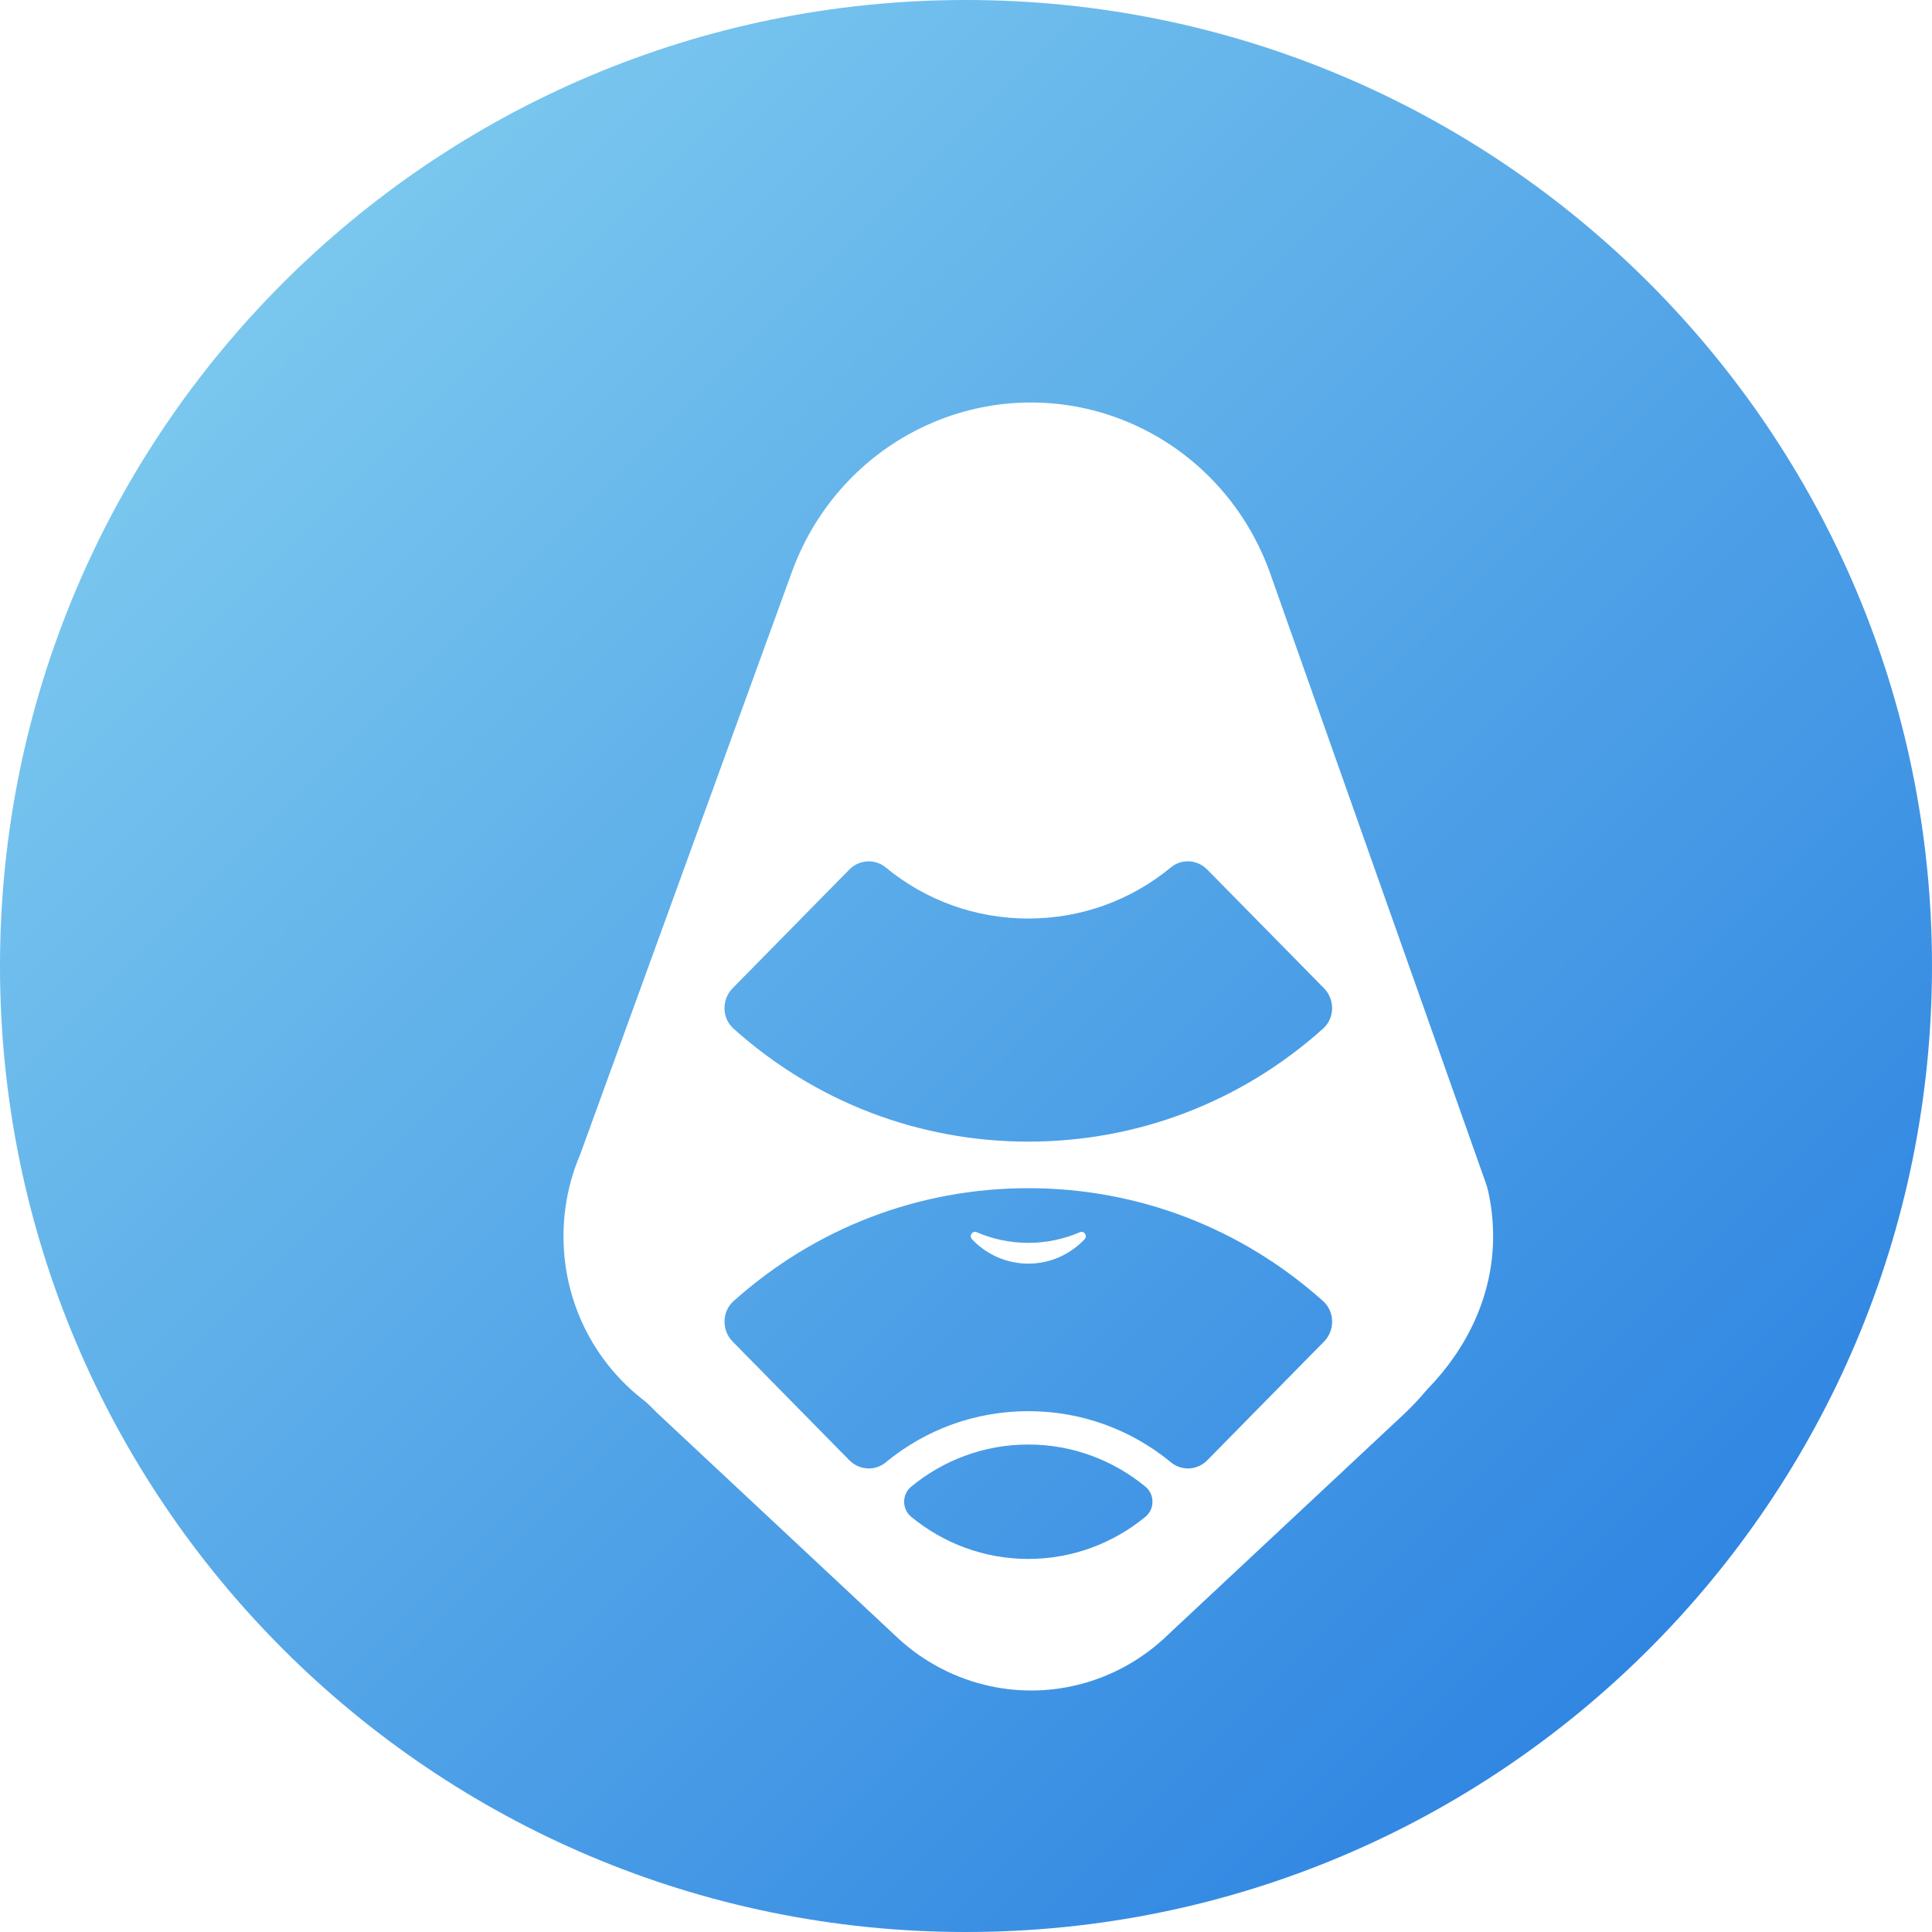
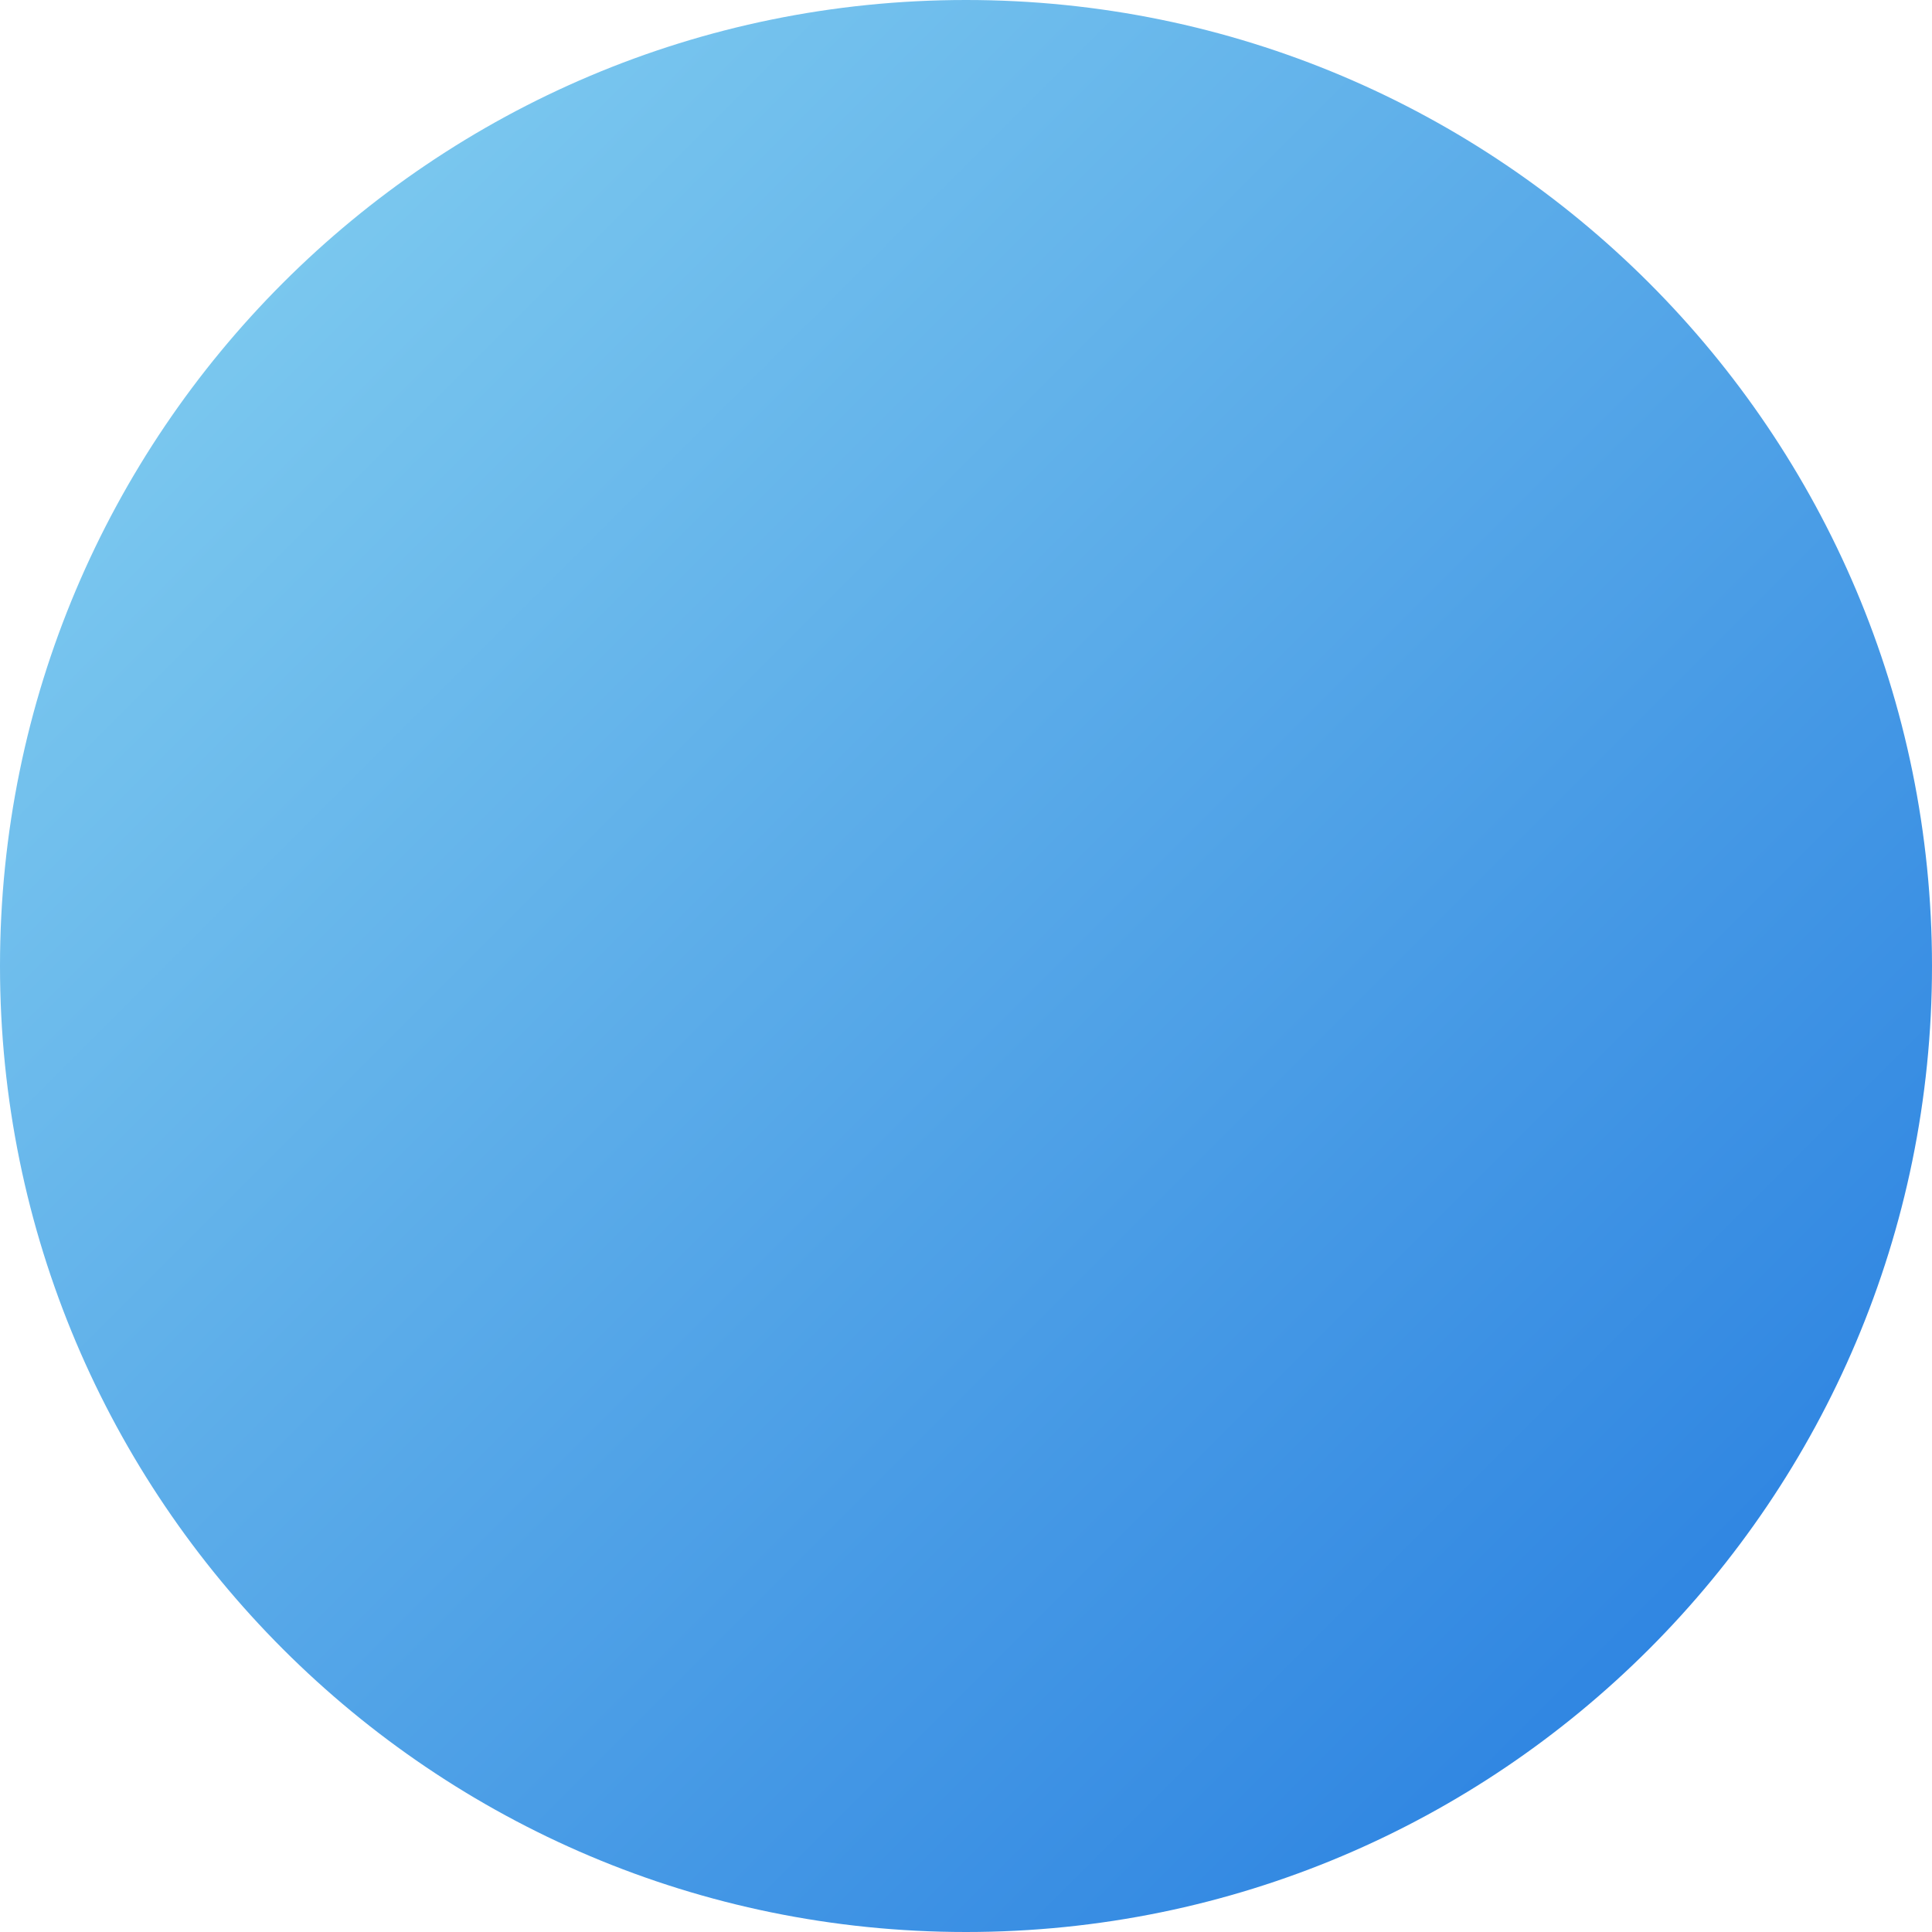
<svg xmlns="http://www.w3.org/2000/svg" width="60" height="60" viewBox="0 0 60 60" fill="none">
  <path d="M30 60C46.569 60 60 46.569 60 30C60 13.431 46.569 0 30 0C13.431 0 0 13.431 0 30C0 46.569 13.431 60 30 60Z" fill="url(#paint0_linear_2093_131395)" />
  <g filter="url(#filter0_d_2093_131395)">
-     <path d="M29.435 36.098C30.004 36.098 30.545 35.98 31.039 35.767C31.056 35.76 31.075 35.756 31.092 35.756C31.199 35.756 31.27 35.895 31.183 35.987C30.741 36.453 30.122 36.743 29.435 36.743C28.748 36.743 28.128 36.453 27.687 35.987C27.587 35.881 27.698 35.71 27.832 35.767C28.325 35.98 28.866 36.098 29.435 36.098Z" fill="white" />
-     <path fill-rule="evenodd" clip-rule="evenodd" d="M26.492 10.613L26.502 10.608C27.468 10.203 28.492 10 29.517 10C30.546 10 31.574 10.204 32.543 10.613C34.567 11.466 36.151 13.136 36.917 15.223L43.641 34.236C43.672 34.324 43.7 34.414 43.72 34.506C43.818 34.953 43.87 35.418 43.87 35.896C43.87 37.758 43.041 39.389 41.856 40.615C41.823 40.649 41.792 40.683 41.762 40.719C41.556 40.962 41.364 41.164 41.148 41.373L33.775 48.267C32.992 49.027 32.026 49.564 30.973 49.824C30.021 50.059 29.027 50.059 28.075 49.824C27.023 49.564 26.056 49.027 25.273 48.267L17.9 41.373C17.851 41.326 17.804 41.279 17.758 41.231C17.666 41.134 17.567 41.045 17.462 40.963C15.966 39.796 15 37.961 15 35.895C15 34.991 15.185 34.133 15.518 33.353L22.103 15.235C22.871 13.141 24.46 11.466 26.492 10.613ZM25.797 43.67C25.506 43.911 25.506 44.364 25.797 44.605C26.791 45.423 28.056 45.914 29.434 45.914C30.812 45.914 32.078 45.423 33.072 44.605C33.364 44.364 33.364 43.911 33.072 43.67C32.078 42.852 30.814 42.361 29.434 42.361C28.056 42.361 26.791 42.852 25.797 43.67ZM20.252 39.163L23.876 42.848C24.042 43.016 24.262 43.104 24.483 43.104C24.668 43.104 24.852 43.043 25.005 42.916C26.256 41.885 27.804 41.325 29.436 41.325C31.069 41.325 32.617 41.886 33.868 42.916C34.203 43.193 34.691 43.157 34.995 42.848L38.619 39.163C38.963 38.813 38.955 38.235 38.589 37.907C36.057 35.639 32.84 34.4 29.436 34.4C26.03 34.4 22.814 35.639 20.282 37.907C19.916 38.234 19.907 38.812 20.252 39.163ZM34.993 24.506C34.689 24.195 34.201 24.16 33.866 24.436C32.615 25.467 31.067 26.027 29.434 26.026C27.801 26.026 26.253 25.467 25.002 24.436C24.668 24.161 24.179 24.196 23.875 24.506L20.251 28.191C19.906 28.541 19.916 29.119 20.281 29.446C22.813 31.715 26.029 32.954 29.434 32.954C32.84 32.954 36.057 31.715 38.588 29.446C38.954 29.119 38.963 28.542 38.618 28.191L34.993 24.506Z" fill="white" />
-   </g>
+     </g>
  <defs>
    <filter id="filter0_d_2093_131395" x="12.5" y="7.5" width="38.871" height="50" filterUnits="userSpaceOnUse" color-interpolation-filters="sRGB">
      <feFlood flood-opacity="0" result="BackgroundImageFix" />
      <feColorMatrix in="SourceAlpha" type="matrix" values="0 0 0 0 0 0 0 0 0 0 0 0 0 0 0 0 0 0 127 0" result="hardAlpha" />
      <feOffset dx="2.5" dy="2.5" />
      <feGaussianBlur stdDeviation="2.5" />
      <feComposite in2="hardAlpha" operator="out" />
      <feColorMatrix type="matrix" values="0 0 0 0 0.199 0 0 0 0 0.454 0 0 0 0 0.838 0 0 0 0.2 0" />
      <feBlend mode="normal" in2="BackgroundImageFix" result="effect1_dropShadow_2093_131395" />
      <feBlend mode="normal" in="SourceGraphic" in2="effect1_dropShadow_2093_131395" result="shape" />
    </filter>
    <linearGradient id="paint0_linear_2093_131395" x1="0" y1="0" x2="60" y2="60" gradientUnits="userSpaceOnUse">
      <stop offset="0.057" stop-color="#83CFF0" />
      <stop offset="1" stop-color="#2179DF" />
    </linearGradient>
  </defs>
</svg>